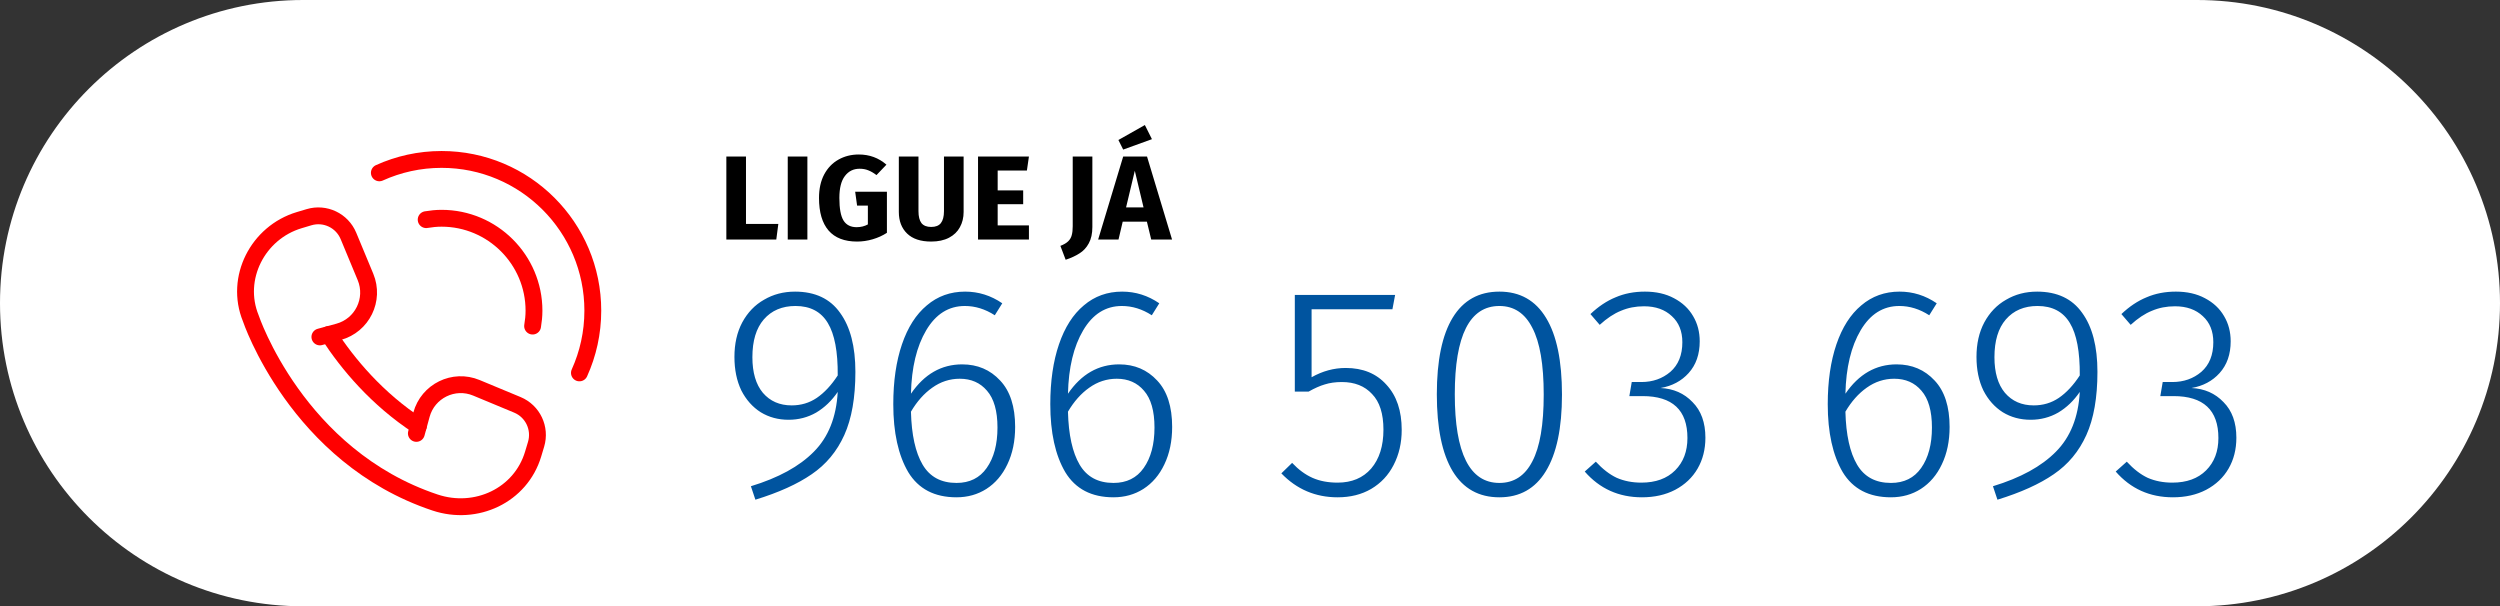
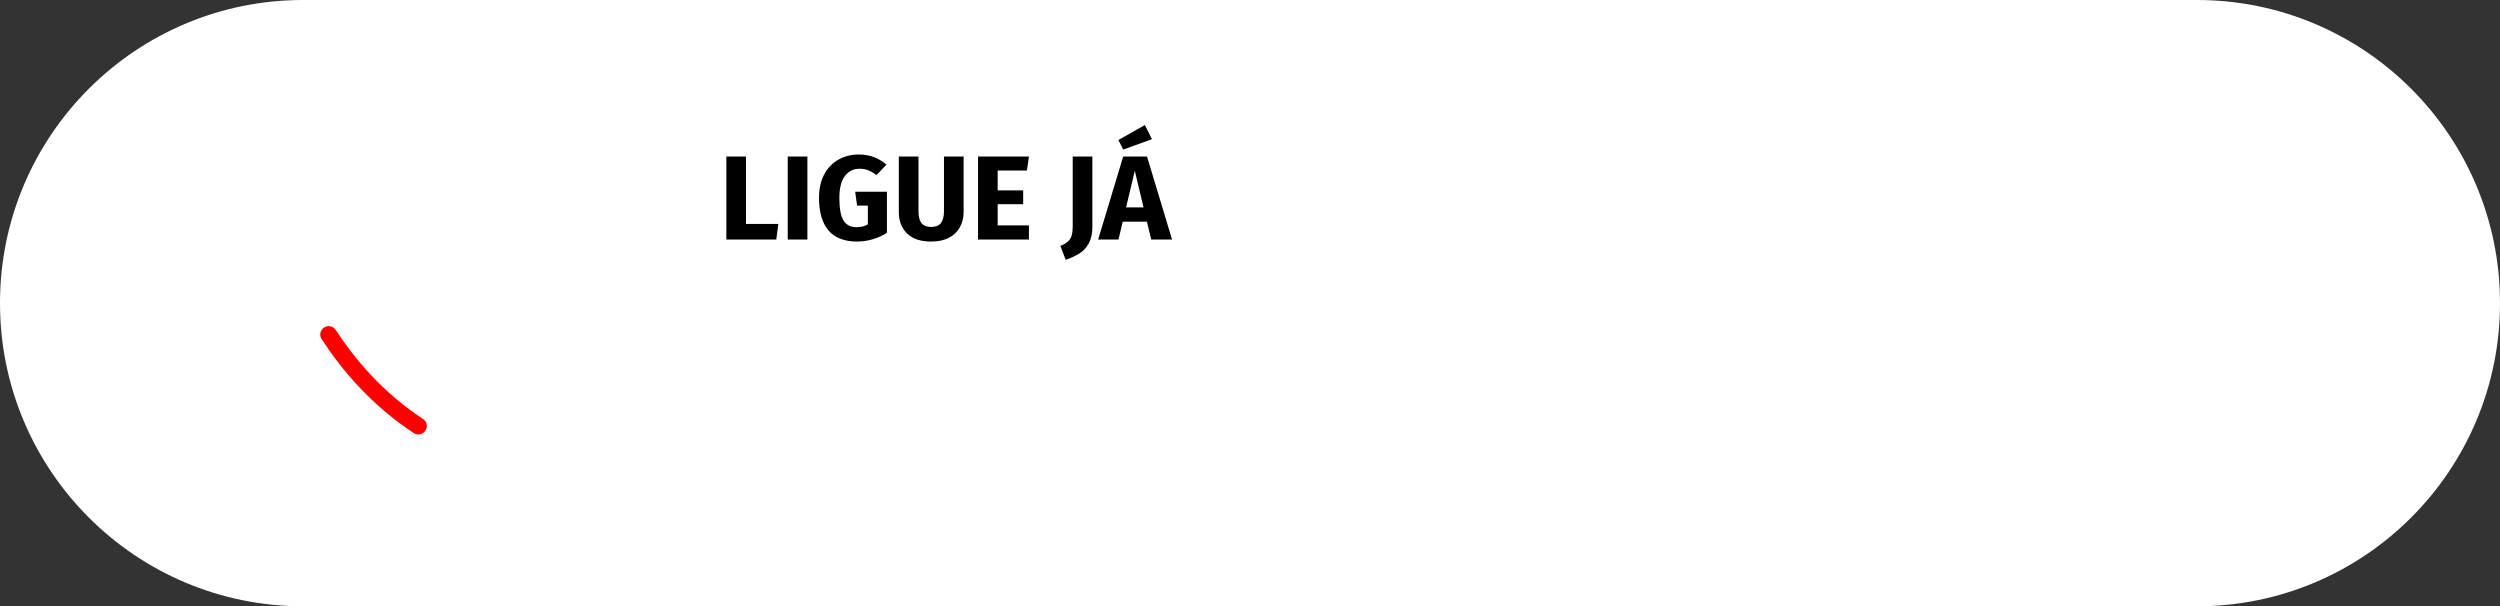
<svg xmlns="http://www.w3.org/2000/svg" id="Layer_1" width="334" height="81" viewBox="0 0 334 81">
  <rect x="0" y="0" width="334" height="81" fill="#333333" stroke="none" />
  <path d="M40.5,0h253c22.368,0,40.5,18.132,40.5,40.5h0c0,22.368-18.132,40.5-40.5,40.5H40.5C18.132,81,0,62.868,0,40.5h0C0,18.132,18.132,0,40.5,0Z" fill="#fff" />
-   <path d="M50.681,23.091c2.536-1.147,5.349-1.79,8.313-1.79,11.159,0,20.206,9.046,20.206,20.205,0,2.964-.643,5.777-1.79,8.313" fill="none" stroke="red" stroke-linecap="round" stroke-linejoin="round" stroke-width="2.25" />
-   <path d="M71.155,43.565c.113-.671.186-1.356.186-2.059,0-6.809-5.539-12.347-12.348-12.347-.703,0-1.388.072-2.058.186" fill="none" stroke="red" stroke-linecap="round" stroke-linejoin="round" stroke-width="2.25" />
-   <path d="M42.736,45.014l2.498-.681c3.164-.863,4.852-4.309,3.593-7.338l-2.275-5.475c-.857-2.061-3.133-3.14-5.271-2.499l-1.305.391c-5.535,1.66-8.655,7.75-6.475,13.101,0,0,6.156,18.469,24.625,24.625,5.482,1.827,11.441-.941,13.101-6.475l.392-1.306c.641-2.138-.438-4.414-2.499-5.27l-5.475-2.276c-3.029-1.259-6.474.429-7.337,3.593l-.682,2.498" fill="none" stroke="red" stroke-linecap="round" stroke-linejoin="round" stroke-width="2.25" />
  <path d="M43.911,44.694c2.577,3.962,6.459,8.604,11.985,12.219" fill="none" stroke="red" stroke-linecap="round" stroke-linejoin="round" stroke-width="2.25" />
  <path d="M99.664,20.912v9.008h4.32l-.272,2.08h-6.672v-11.088h2.624ZM107.867,20.912v11.088h-2.624v-11.088h2.624ZM114.731,20.64c1.429,0,2.661.453,3.696,1.36l-1.328,1.392c-.395-.299-.763-.512-1.104-.64-.331-.139-.715-.208-1.152-.208-.822,0-1.478.325-1.968.976-.491.64-.736,1.616-.736,2.928,0,1.419.186,2.427.56,3.024.373.587.954.88,1.744.88.554,0,1.056-.123,1.504-.368v-2.512h-1.44l-.256-1.856h4.24v5.488c-.576.373-1.211.661-1.904.864-.694.203-1.387.304-2.08.304-1.686,0-2.955-.491-3.808-1.472-.854-.992-1.28-2.443-1.28-4.352,0-1.216.229-2.261.688-3.136.469-.875,1.104-1.536,1.904-1.984.81-.459,1.717-.688,2.72-.688ZM128.739,28.32c0,.757-.165,1.435-.496,2.032-.32.597-.805,1.067-1.456,1.408-.651.341-1.445.512-2.384.512-1.408,0-2.48-.357-3.216-1.072-.736-.715-1.104-1.675-1.104-2.88v-7.408h2.624v7.296c0,.715.133,1.248.4,1.6.277.341.709.512,1.296.512.597,0,1.029-.171,1.296-.512.277-.352.416-.885.416-1.6v-7.296h2.624v7.408ZM137.465,20.912l-.272,1.872h-3.904v2.656h3.408v1.84h-3.408v2.832h4.176v1.888h-6.8v-11.088h6.8ZM145.94,30.32c0,.885-.16,1.616-.48,2.192-.31.576-.726,1.024-1.248,1.344-.512.331-1.126.613-1.84.848l-.704-1.856c.469-.181.821-.389,1.056-.624.234-.235.389-.507.464-.816.085-.309.128-.704.128-1.184v-9.312h2.624v9.408ZM153.802,32l-.576-2.384h-3.232l-.56,2.384h-2.72l3.344-11.088h3.184l3.344,11.088h-2.784ZM150.442,27.712h2.336l-1.168-4.896-1.168,4.896ZM152.954,16.704l.944,1.888-3.84,1.392-.64-1.28,3.536-2Z" />
-   <path d="M106.2,38.96c2.693,0,4.707.947,6.04,2.84,1.36,1.867,2.04,4.493,2.04,7.88,0,3.44-.493,6.253-1.48,8.44-.987,2.187-2.44,3.933-4.36,5.24-1.893,1.307-4.4,2.44-7.52,3.4l-.6-1.8c3.68-1.12,6.48-2.653,8.4-4.6,1.947-1.947,3.013-4.613,3.2-8-.8,1.173-1.76,2.093-2.88,2.76-1.12.64-2.347.96-3.68.96-1.387,0-2.627-.333-3.72-1-1.093-.693-1.96-1.667-2.6-2.92-.613-1.28-.92-2.773-.92-4.48,0-1.76.347-3.293,1.04-4.6.72-1.333,1.693-2.347,2.92-3.04,1.227-.72,2.6-1.08,4.12-1.08ZM105.76,54.16c1.253,0,2.373-.333,3.36-1,1.013-.693,1.947-1.693,2.8-3,.027-3.173-.413-5.507-1.32-7-.907-1.52-2.347-2.28-4.32-2.28-1.787,0-3.2.6-4.24,1.8-1.013,1.173-1.52,2.853-1.52,5.04,0,2.053.467,3.64,1.4,4.76.96,1.12,2.24,1.68,3.84,1.68ZM128.543,48.68c2.053,0,3.747.72,5.08,2.16,1.333,1.413,2,3.48,2,6.2,0,1.893-.347,3.56-1.04,5-.667,1.413-1.6,2.507-2.8,3.28-1.173.747-2.507,1.12-4,1.12-2.933,0-5.08-1.12-6.44-3.36-1.333-2.267-2-5.293-2-9.08,0-3.067.387-5.733,1.16-8,.773-2.267,1.88-4,3.32-5.2,1.44-1.227,3.147-1.84,5.12-1.84,1.787,0,3.44.52,4.96,1.56l-1,1.6c-1.28-.827-2.613-1.24-4-1.24-2.16,0-3.88,1.08-5.16,3.24-1.28,2.16-1.96,4.987-2.04,8.48,1.787-2.613,4.067-3.92,6.84-3.92ZM127.783,64.52c1.76,0,3.107-.667,4.04-2,.96-1.36,1.44-3.16,1.44-5.4,0-2.213-.467-3.853-1.4-4.92-.907-1.067-2.12-1.6-3.64-1.6-1.333,0-2.56.4-3.68,1.2-1.093.773-2.04,1.84-2.84,3.2.08,3.093.6,5.453,1.56,7.08s2.467,2.44,4.52,2.44ZM149.52,48.68c2.053,0,3.746.72,5.08,2.16,1.333,1.413,2,3.48,2,6.2,0,1.893-.347,3.56-1.04,5-.667,1.413-1.6,2.507-2.8,3.28-1.174.747-2.507,1.12-4,1.12-2.934,0-5.08-1.12-6.44-3.36-1.334-2.267-2-5.293-2-9.08,0-3.067.386-5.733,1.16-8,.773-2.267,1.88-4,3.32-5.2,1.44-1.227,3.146-1.84,5.12-1.84,1.786,0,3.44.52,4.96,1.56l-1,1.6c-1.28-.827-2.614-1.24-4-1.24-2.16,0-3.88,1.08-5.16,3.24s-1.96,4.987-2.04,8.48c1.786-2.613,4.066-3.92,6.84-3.92ZM148.76,64.52c1.76,0,3.106-.667,4.04-2,.96-1.36,1.44-3.16,1.44-5.4,0-2.213-.467-3.853-1.4-4.92-.907-1.067-2.12-1.6-3.64-1.6-1.334,0-2.56.4-3.68,1.2-1.094.773-2.04,1.84-2.84,3.2.08,3.093.6,5.453,1.56,7.08.96,1.627,2.466,2.44,4.52,2.44ZM186.028,41.32h-10.8v9.08c1.467-.827,2.987-1.24,4.56-1.24,2.293,0,4.107.747,5.44,2.24,1.36,1.467,2.04,3.48,2.04,6.04,0,1.733-.36,3.293-1.08,4.68-.693,1.36-1.693,2.427-3,3.2-1.28.747-2.773,1.12-4.48,1.12-2.96,0-5.467-1.067-7.52-3.2l1.44-1.4c.853.907,1.76,1.573,2.72,2,.96.427,2.08.64,3.36.64,1.893,0,3.387-.627,4.48-1.88,1.093-1.28,1.64-3.013,1.64-5.2,0-2.133-.507-3.72-1.52-4.76-.987-1.067-2.333-1.6-4.04-1.6-.853,0-1.613.107-2.28.32-.64.187-1.36.507-2.16.96h-1.84v-12.92h13.4l-.36,1.92ZM200.32,38.96c2.747,0,4.827,1.173,6.24,3.52,1.414,2.32,2.12,5.733,2.12,10.24,0,4.48-.72,7.893-2.16,10.24-1.413,2.32-3.48,3.48-6.2,3.48-2.746,0-4.826-1.16-6.24-3.48-1.413-2.347-2.12-5.773-2.12-10.28s.707-7.92,2.12-10.24c1.414-2.32,3.494-3.48,6.24-3.48ZM200.32,40.88c-3.973,0-5.96,3.933-5.96,11.8s1.987,11.84,5.96,11.84c1.947,0,3.414-.96,4.4-2.88,1.014-1.92,1.52-4.893,1.52-8.92s-.506-7-1.52-8.92c-.986-1.947-2.453-2.92-4.4-2.92ZM219.762,38.96c1.493,0,2.787.293,3.88.88,1.12.587,1.973,1.387,2.56,2.4.587.987.88,2.107.88,3.36,0,1.733-.493,3.147-1.48,4.24-.96,1.067-2.213,1.733-3.76,2,1.733.08,3.16.707,4.28,1.88,1.147,1.147,1.72,2.733,1.72,4.76,0,1.547-.347,2.92-1.04,4.12-.693,1.2-1.693,2.147-3,2.84-1.28.667-2.76,1-4.44,1-3.093,0-5.64-1.147-7.64-3.44l1.48-1.32c.907.987,1.84,1.707,2.8,2.16.987.427,2.08.64,3.28.64,1.92,0,3.427-.547,4.52-1.64,1.093-1.093,1.64-2.533,1.64-4.32,0-3.733-2-5.6-6-5.6h-1.76l.32-1.88h1.28c1.52,0,2.813-.453,3.88-1.36,1.067-.933,1.6-2.253,1.6-3.96,0-1.467-.467-2.627-1.4-3.48-.933-.88-2.173-1.32-3.72-1.32-1.12,0-2.147.2-3.08.6-.933.373-1.88,1-2.84,1.88l-1.24-1.44c1.067-1.013,2.187-1.76,3.36-2.24,1.173-.507,2.48-.76,3.92-.76ZM253.387,48.68c2.053,0,3.747.72,5.08,2.16,1.333,1.413,2,3.48,2,6.2,0,1.893-.347,3.56-1.04,5-.667,1.413-1.6,2.507-2.8,3.28-1.173.747-2.507,1.12-4,1.12-2.933,0-5.08-1.12-6.44-3.36-1.333-2.267-2-5.293-2-9.08,0-3.067.387-5.733,1.16-8s1.88-4,3.32-5.2c1.44-1.227,3.147-1.84,5.12-1.84,1.787,0,3.44.52,4.96,1.56l-1,1.6c-1.28-.827-2.613-1.24-4-1.24-2.16,0-3.88,1.08-5.16,3.24s-1.96,4.987-2.04,8.48c1.787-2.613,4.067-3.92,6.84-3.92ZM252.627,64.52c1.76,0,3.107-.667,4.04-2,.96-1.36,1.44-3.16,1.44-5.4,0-2.213-.467-3.853-1.4-4.92-.907-1.067-2.12-1.6-3.64-1.6-1.333,0-2.56.4-3.68,1.2-1.093.773-2.04,1.84-2.84,3.2.08,3.093.6,5.453,1.56,7.08.96,1.627,2.467,2.44,4.52,2.44ZM272.138,38.96c2.693,0,4.706.947,6.04,2.84,1.36,1.867,2.04,4.493,2.04,7.88,0,3.44-.494,6.253-1.48,8.44-.987,2.187-2.44,3.933-4.36,5.24-1.894,1.307-4.4,2.44-7.52,3.4l-.6-1.8c3.68-1.12,6.48-2.653,8.4-4.6,1.946-1.947,3.013-4.613,3.2-8-.8,1.173-1.76,2.093-2.88,2.76-1.12.64-2.347.96-3.68.96-1.387,0-2.627-.333-3.72-1-1.094-.693-1.96-1.667-2.6-2.92-.614-1.28-.92-2.773-.92-4.48,0-1.76.346-3.293,1.04-4.6.72-1.333,1.693-2.347,2.92-3.04,1.226-.72,2.6-1.08,4.12-1.08ZM271.698,54.16c1.253,0,2.373-.333,3.36-1,1.013-.693,1.946-1.693,2.8-3,.026-3.173-.414-5.507-1.32-7-.907-1.52-2.347-2.28-4.321-2.28-1.786,0-3.199.6-4.239,1.8-1.014,1.173-1.52,2.853-1.52,5.04,0,2.053.466,3.64,1.4,4.76.96,1.12,2.24,1.68,3.84,1.68ZM290.699,38.96c1.494,0,2.787.293,3.88.88,1.12.587,1.974,1.387,2.56,2.4.587.987.88,2.107.88,3.36,0,1.733-.493,3.147-1.48,4.24-.96,1.067-2.213,1.733-3.76,2,1.734.08,3.16.707,4.28,1.88,1.147,1.147,1.72,2.733,1.72,4.76,0,1.547-.346,2.92-1.04,4.12-.693,1.2-1.693,2.147-3,2.84-1.28.667-2.76,1-4.44,1-3.093,0-5.64-1.147-7.64-3.44l1.48-1.32c.907.987,1.84,1.707,2.8,2.16.987.427,2.08.64,3.28.64,1.92,0,3.427-.547,4.52-1.64,1.094-1.093,1.64-2.533,1.64-4.32,0-3.733-2-5.6-6-5.6h-1.76l.32-1.88h1.28c1.52,0,2.814-.453,3.88-1.36,1.067-.933,1.6-2.253,1.6-3.96,0-1.467-.466-2.627-1.4-3.48-.933-.88-2.173-1.32-3.72-1.32-1.12,0-2.146.2-3.08.6-.933.373-1.88,1-2.84,1.88l-1.24-1.44c1.067-1.013,2.187-1.76,3.36-2.24,1.174-.507,2.48-.76,3.92-.76Z" fill="#00549f" />
</svg>